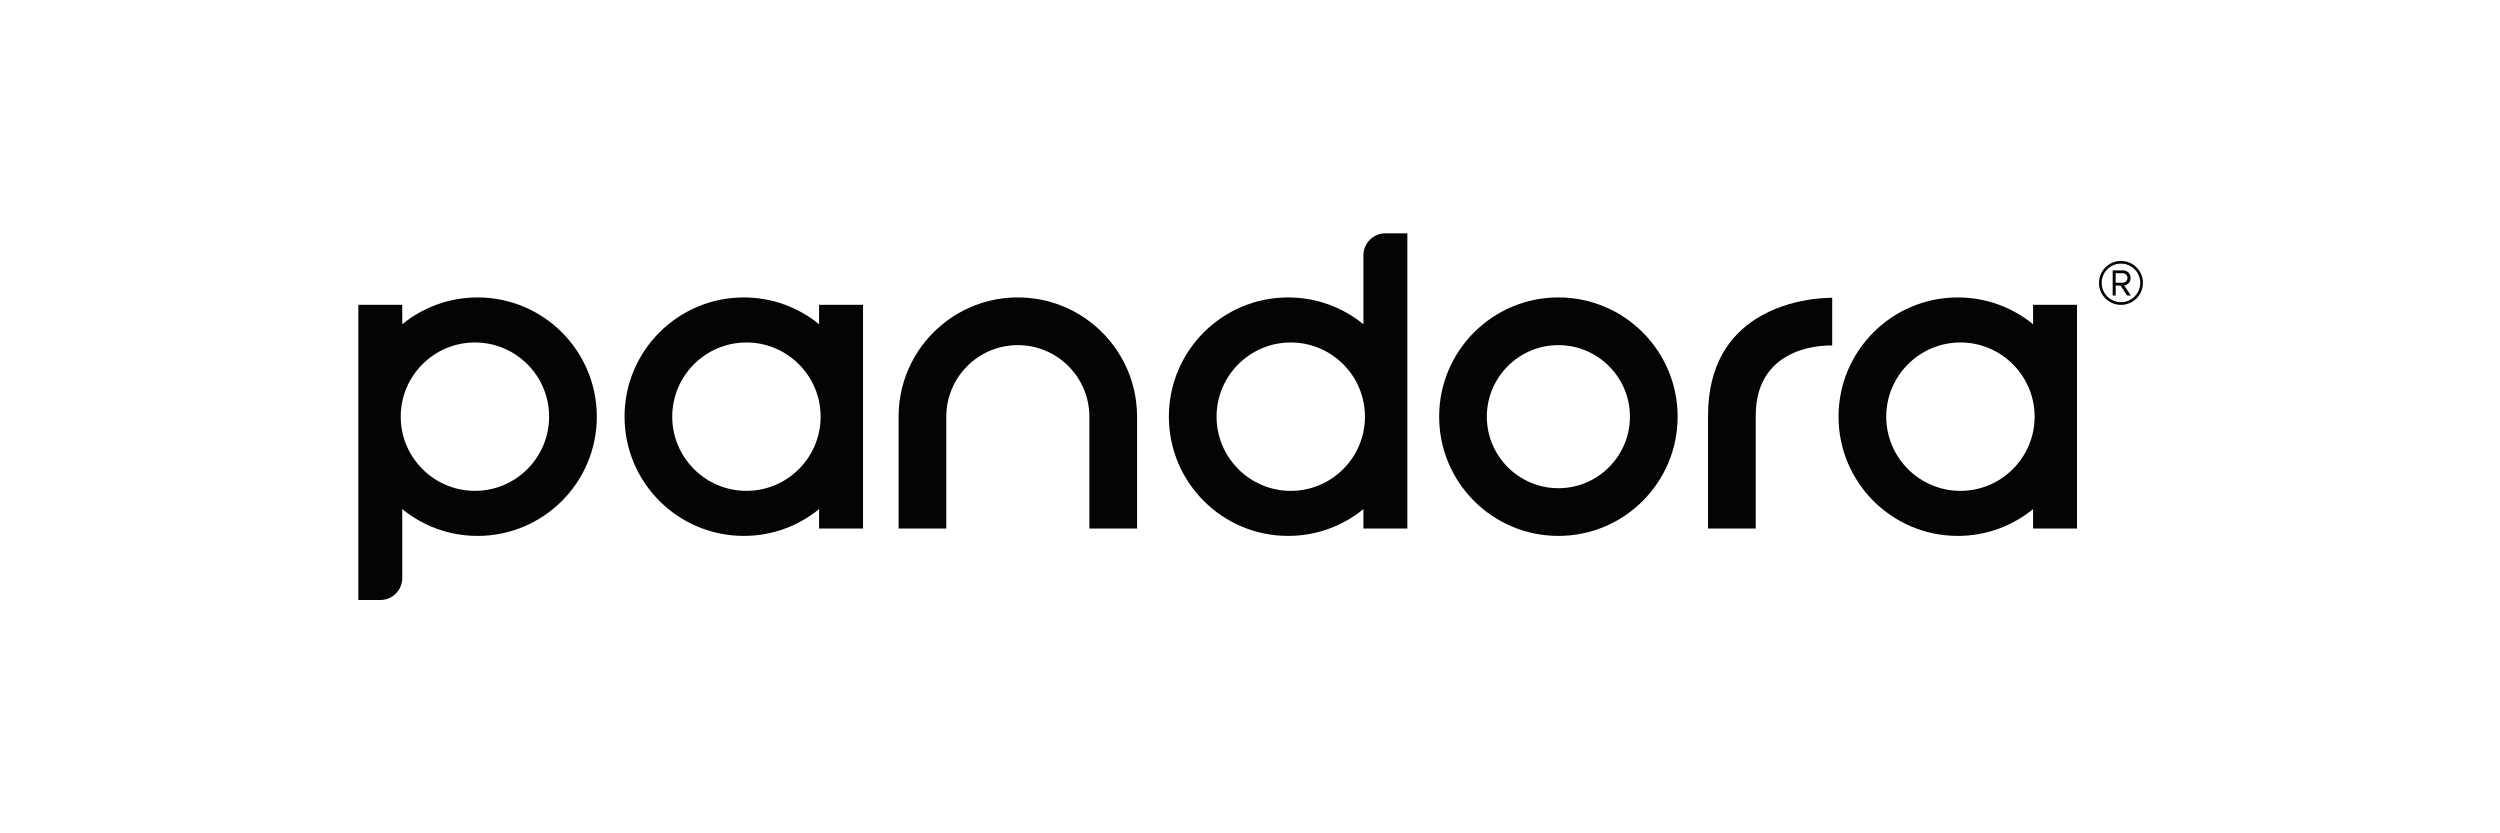
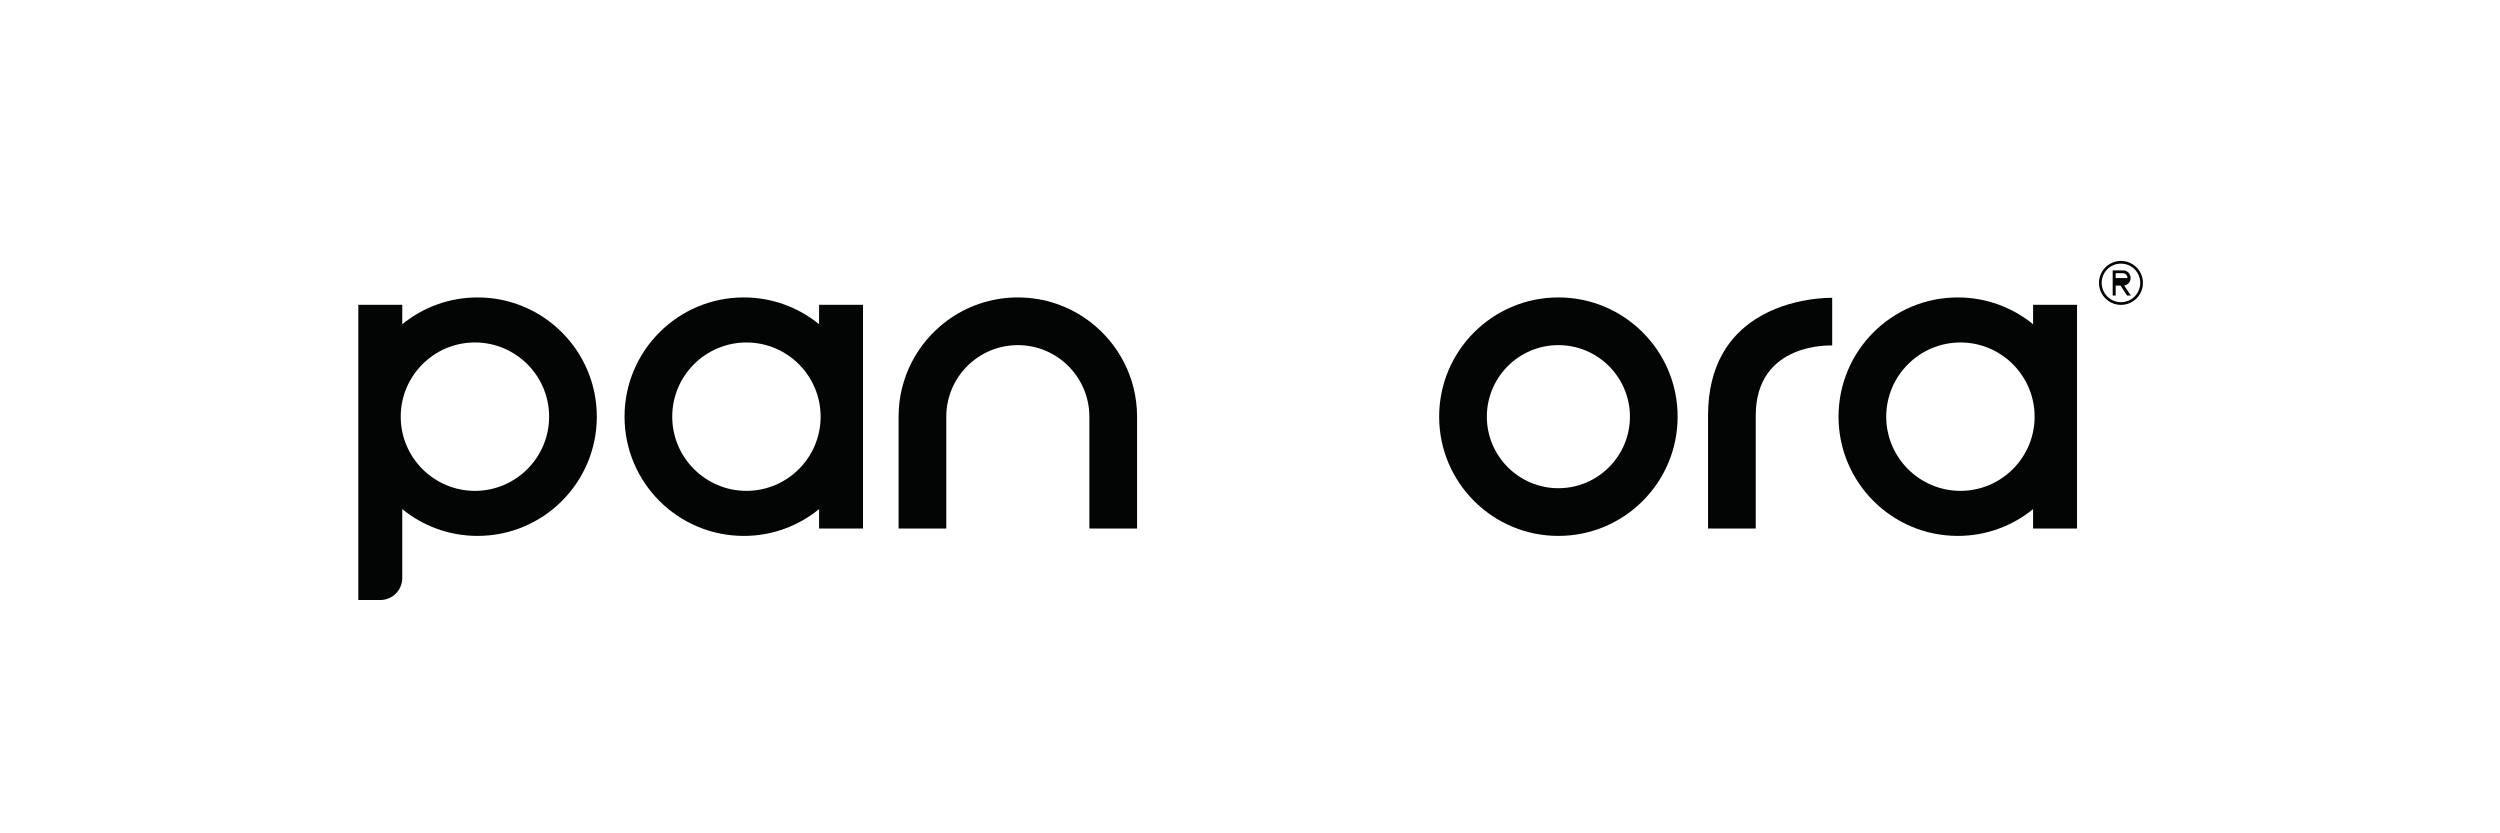
<svg xmlns="http://www.w3.org/2000/svg" width="300" height="100" viewBox="0 0 300 100" fill="none">
-   <path fill-rule="evenodd" clip-rule="evenodd" d="M163.61 30.636C163.61 29.18 164.79 28 166.246 28H168.882V63.42H163.61V61.093C161.146 63.102 158.001 64.309 154.573 64.309C146.671 64.309 140.264 57.903 140.264 50C140.264 42.098 146.671 35.691 154.573 35.691C158.001 35.691 161.146 36.898 163.61 38.908V30.636ZM145.988 50C145.988 54.909 149.982 58.904 154.891 58.904C159.801 58.904 163.795 54.909 163.795 50C163.795 45.091 159.801 41.097 154.891 41.097C149.982 41.097 145.988 45.091 145.988 50Z" fill="#030404" />
  <path fill-rule="evenodd" clip-rule="evenodd" d="M98.29 38.907V36.58H103.563V63.42H98.29V61.093C95.826 63.102 92.681 64.309 89.254 64.309C81.351 64.309 74.944 57.903 74.944 50C74.944 42.097 81.351 35.691 89.254 35.691C92.681 35.691 95.826 36.898 98.29 38.907ZM80.668 50C80.668 54.909 84.662 58.903 89.572 58.903C94.481 58.903 98.475 54.909 98.475 50C98.475 45.091 94.481 41.097 89.572 41.097C84.662 41.097 80.668 45.091 80.668 50Z" fill="#030404" />
  <path fill-rule="evenodd" clip-rule="evenodd" d="M172.698 50C172.698 42.097 179.104 35.691 187.007 35.691C194.909 35.691 201.316 42.097 201.316 50C201.316 57.903 194.909 64.309 187.007 64.309C179.104 64.309 172.698 57.903 172.698 50ZM195.592 50C195.592 45.266 191.74 41.415 187.007 41.415C182.272 41.415 178.421 45.266 178.421 50C178.421 54.734 182.272 58.585 187.007 58.585C191.74 58.585 195.592 54.734 195.592 50Z" fill="#030404" />
  <path fill-rule="evenodd" clip-rule="evenodd" d="M243.97 36.58V38.907C241.506 36.898 238.36 35.691 234.933 35.691C227.031 35.691 220.624 42.097 220.624 50C220.624 57.903 227.031 64.309 234.933 64.309C238.36 64.309 241.506 63.102 243.97 61.093V63.42H249.242V36.58H243.97ZM235.252 58.903C230.341 58.903 226.348 54.909 226.348 50C226.348 45.091 230.341 41.097 235.252 41.097C240.16 41.097 244.154 45.091 244.154 50C244.154 54.909 240.16 58.903 235.252 58.903Z" fill="#030404" />
  <path d="M204.964 49.878C204.964 43.719 207.619 40.246 210.688 38.282C214.889 35.593 219.864 35.739 219.864 35.739V41.461C219.864 41.461 210.688 40.974 210.688 49.878V63.42H204.964V49.878Z" fill="#030404" />
  <path d="M130.724 38.553C128.333 36.756 125.36 35.691 122.139 35.691C118.918 35.691 115.945 36.756 113.554 38.553C110.078 41.163 107.83 45.319 107.83 50V63.42H113.554V50C113.554 45.266 117.405 41.415 122.139 41.415C126.873 41.415 130.724 45.266 130.724 50V63.42H136.448V50C136.448 45.319 134.2 41.163 130.724 38.553Z" fill="#030404" />
  <path fill-rule="evenodd" clip-rule="evenodd" d="M57.309 35.691C53.881 35.691 50.736 36.898 48.272 38.907V36.58H43V72H45.636C47.092 72 48.272 70.82 48.272 69.364V61.093C50.736 63.102 53.881 64.309 57.309 64.309C65.212 64.309 71.618 57.903 71.618 50C71.618 42.097 65.212 35.691 57.309 35.691ZM56.991 58.903C52.082 58.903 48.087 54.909 48.087 50C48.087 45.091 52.082 41.096 56.991 41.096C61.9 41.096 65.894 45.091 65.894 50C65.894 54.909 61.9 58.903 56.991 58.903Z" fill="#030404" />
-   <path fill-rule="evenodd" clip-rule="evenodd" d="M254.465 34.273L255.249 35.467H255.708L254.9 34.26C255.074 34.26 255.671 34.037 255.671 33.365C255.671 32.806 255.262 32.445 254.751 32.445H253.521V35.467H253.881V34.273H254.465ZM253.881 32.781H254.751C255.012 32.781 255.298 33.029 255.298 33.365C255.298 33.676 255.012 33.925 254.751 33.925H253.881V32.781Z" fill="#030404" />
+   <path fill-rule="evenodd" clip-rule="evenodd" d="M254.465 34.273L255.249 35.467H255.708L254.9 34.26C255.074 34.26 255.671 34.037 255.671 33.365C255.671 32.806 255.262 32.445 254.751 32.445H253.521V35.467H253.881V34.273H254.465ZM253.881 32.781H254.751C255.012 32.781 255.298 33.029 255.298 33.365H253.881V32.781Z" fill="#030404" />
  <path fill-rule="evenodd" clip-rule="evenodd" d="M251.879 33.95C251.879 35.404 253.06 36.586 254.514 36.586C255.981 36.586 257.151 35.404 257.151 33.95C257.151 32.482 255.981 31.313 254.514 31.313C253.06 31.313 251.879 32.482 251.879 33.95ZM252.202 33.95C252.202 32.656 253.234 31.637 254.514 31.637C255.796 31.637 256.828 32.656 256.828 33.95C256.828 35.218 255.796 36.262 254.514 36.262C253.234 36.262 252.202 35.218 252.202 33.95Z" fill="#030404" />
</svg>